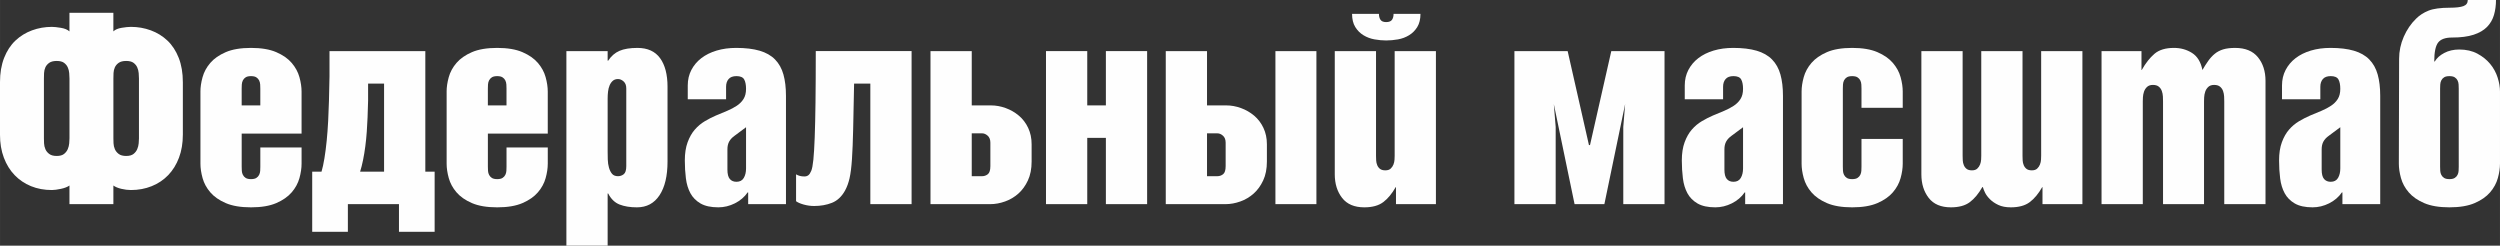
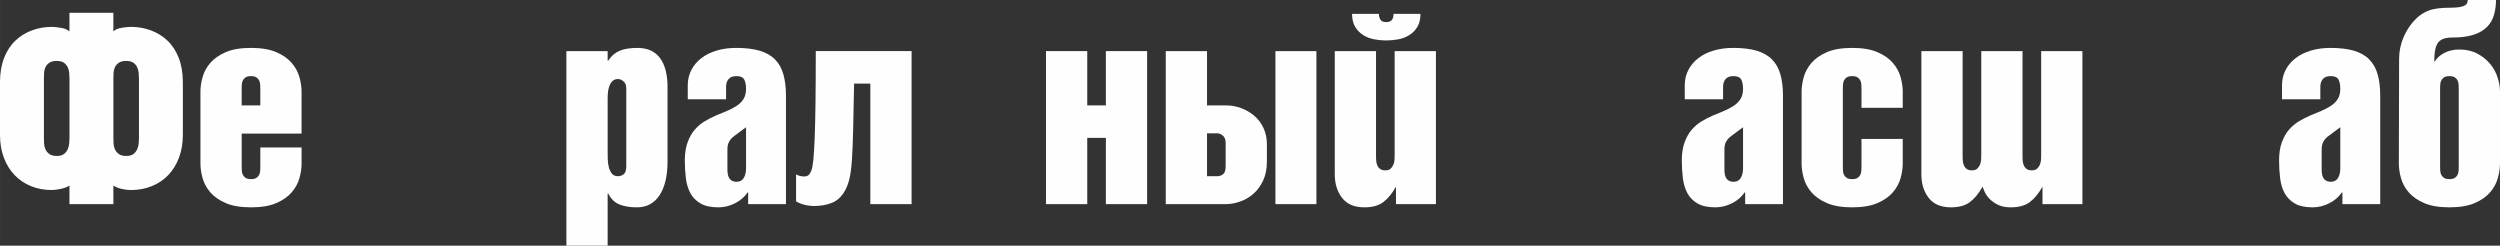
<svg xmlns="http://www.w3.org/2000/svg" xml:space="preserve" width="83.754mm" height="8.23mm" version="1.1" style="shape-rendering:geometricPrecision; text-rendering:geometricPrecision; image-rendering:optimizeQuality; fill-rule:evenodd; clip-rule:evenodd" viewBox="0 0 3747.31 368.23">
  <rect x="0" y="0" width="3747.31" height="368.23" fill="#333333" stroke="none" />
  <defs>
    <style type="text/css"> .fil0 {fill:#FEFEFE;fill-rule:nonzero} </style>
  </defs>
  <g id="Слой_x0020_1">
-     <path class="fil0" d="M196.28 40.29c10.37,0 20.28,1.73 29.72,5.19 9.44,3.45 17.75,8.58 24.93,15.36 7.18,6.78 12.83,15.43 16.95,25.93 4.12,10.51 6.18,22.68 6.18,36.51l0 78.59c0,12.76 -1.93,24.27 -5.79,34.51 -3.86,10.24 -9.24,18.95 -16.16,26.13 -6.91,7.18 -15.16,12.7 -24.73,16.55 -9.57,3.86 -19.95,5.79 -31.12,5.79 -4.52,0 -9.31,-0.6 -14.36,-1.79 -5.06,-1.2 -9.04,-2.86 -11.97,-4.99l0 27.93 -65.83 0 0 -27.93c-2.92,2.13 -7.18,3.79 -12.76,4.99 -5.58,1.19 -10.11,1.79 -13.56,1.79 -11.44,0 -21.88,-1.93 -31.32,-5.79 -9.44,-3.86 -17.62,-9.37 -24.54,-16.55 -6.91,-7.18 -12.3,-15.89 -16.16,-26.13 -3.86,-10.24 -5.79,-21.74 -5.79,-34.51l0 -78.59c0,-13.83 2.06,-26 6.18,-36.51 4.13,-10.51 9.78,-19.15 16.96,-25.93 7.18,-6.78 15.49,-11.9 24.93,-15.36 9.44,-3.46 19.35,-5.19 29.72,-5.19 3.19,0 7.65,0.47 13.36,1.4 5.72,0.93 10.04,2.72 12.96,5.38l0 -27.92 65.83 0 0 27.92c2.66,-2.66 6.78,-4.45 12.37,-5.38 5.58,-0.94 10.24,-1.4 13.96,-1.4zm-26.33 167.16c0,1.86 0.07,4.32 0.2,7.38 0.13,3.06 0.8,5.98 2,8.77 1.2,2.79 3.13,5.19 5.79,7.18 2.66,2 6.38,2.99 11.17,2.99 4.79,0 8.44,-1 10.97,-2.99 2.53,-2 4.39,-4.39 5.58,-7.18 1.2,-2.79 1.93,-5.72 2.2,-8.77 0.26,-3.06 0.4,-5.52 0.4,-7.38l0 -89.76c0,-2.39 -0.13,-5.12 -0.4,-8.18 -0.27,-3.06 -1,-5.92 -2.2,-8.58 -1.19,-2.66 -3.06,-4.92 -5.58,-6.78 -2.53,-1.86 -6.18,-2.79 -10.97,-2.79 -4.79,0 -8.51,0.93 -11.17,2.79 -2.66,1.86 -4.59,4.12 -5.79,6.78 -1.19,2.66 -1.86,5.52 -2,8.58 -0.13,3.06 -0.2,5.79 -0.2,8.18l0 89.76zm-65.83 -89.76c0,-2.39 -0.13,-5.12 -0.4,-8.18 -0.26,-3.06 -1,-5.92 -2.19,-8.58 -1.2,-2.66 -3.06,-4.92 -5.58,-6.78 -2.53,-1.86 -6.19,-2.79 -10.97,-2.79 -4.79,0 -8.51,0.93 -11.17,2.79 -2.66,1.86 -4.59,4.12 -5.79,6.78 -1.2,2.66 -1.86,5.52 -2,8.58 -0.13,3.06 -0.2,5.79 -0.2,8.18l0 89.76c0,1.86 0.06,4.32 0.2,7.38 0.13,3.06 0.8,5.98 2,8.77 1.19,2.79 3.12,5.19 5.79,7.18 2.66,2 6.38,2.99 11.17,2.99 4.78,0 8.44,-1 10.97,-2.99 2.52,-2 4.38,-4.39 5.58,-7.18 1.19,-2.79 1.93,-5.72 2.19,-8.77 0.27,-3.06 0.4,-5.52 0.4,-7.38l0 -89.76z" />
+     <path class="fil0" d="M196.28 40.29c10.37,0 20.28,1.73 29.72,5.19 9.44,3.45 17.75,8.58 24.93,15.36 7.18,6.78 12.83,15.43 16.95,25.93 4.12,10.51 6.18,22.68 6.18,36.51l0 78.59c0,12.76 -1.93,24.27 -5.79,34.51 -3.86,10.24 -9.24,18.95 -16.16,26.13 -6.91,7.18 -15.16,12.7 -24.73,16.55 -9.57,3.86 -19.95,5.79 -31.12,5.79 -4.52,0 -9.31,-0.6 -14.36,-1.79 -5.06,-1.2 -9.04,-2.86 -11.97,-4.99l0 27.93 -65.83 0 0 -27.93c-2.92,2.13 -7.18,3.79 -12.76,4.99 -5.58,1.19 -10.11,1.79 -13.56,1.79 -11.44,0 -21.88,-1.93 -31.32,-5.79 -9.44,-3.86 -17.62,-9.37 -24.54,-16.55 -6.91,-7.18 -12.3,-15.89 -16.16,-26.13 -3.86,-10.24 -5.79,-21.74 -5.79,-34.51l0 -78.59c0,-13.83 2.06,-26 6.18,-36.51 4.13,-10.51 9.78,-19.15 16.96,-25.93 7.18,-6.78 15.49,-11.9 24.93,-15.36 9.44,-3.46 19.35,-5.19 29.72,-5.19 3.19,0 7.65,0.47 13.36,1.4 5.72,0.93 10.04,2.72 12.96,5.38l0 -27.92 65.83 0 0 27.92c2.66,-2.66 6.78,-4.45 12.37,-5.38 5.58,-0.94 10.24,-1.4 13.96,-1.4zm-26.33 167.16c0,1.86 0.07,4.32 0.2,7.38 0.13,3.06 0.8,5.98 2,8.77 1.2,2.79 3.13,5.19 5.79,7.18 2.66,2 6.38,2.99 11.17,2.99 4.79,0 8.44,-1 10.97,-2.99 2.53,-2 4.39,-4.39 5.58,-7.18 1.2,-2.79 1.93,-5.72 2.2,-8.77 0.26,-3.06 0.4,-5.52 0.4,-7.38l0 -89.76c0,-2.39 -0.13,-5.12 -0.4,-8.18 -0.27,-3.06 -1,-5.92 -2.2,-8.58 -1.19,-2.66 -3.06,-4.92 -5.58,-6.78 -2.53,-1.86 -6.18,-2.79 -10.97,-2.79 -4.79,0 -8.51,0.93 -11.17,2.79 -2.66,1.86 -4.59,4.12 -5.79,6.78 -1.19,2.66 -1.86,5.52 -2,8.58 -0.13,3.06 -0.2,5.79 -0.2,8.18l0 89.76zm-65.83 -89.76c0,-2.39 -0.13,-5.12 -0.4,-8.18 -0.26,-3.06 -1,-5.92 -2.19,-8.58 -1.2,-2.66 -3.06,-4.92 -5.58,-6.78 -2.53,-1.86 -6.19,-2.79 -10.97,-2.79 -4.79,0 -8.51,0.93 -11.17,2.79 -2.66,1.86 -4.59,4.12 -5.79,6.78 -1.2,2.66 -1.86,5.52 -2,8.58 -0.13,3.06 -0.2,5.79 -0.2,8.18l0 89.76c0,1.86 0.06,4.32 0.2,7.38 0.13,3.06 0.8,5.98 2,8.77 1.19,2.79 3.12,5.19 5.79,7.18 2.66,2 6.38,2.99 11.17,2.99 4.78,0 8.44,-1 10.97,-2.99 2.52,-2 4.38,-4.39 5.58,-7.18 1.19,-2.79 1.93,-5.72 2.19,-8.77 0.27,-3.06 0.4,-5.52 0.4,-7.38l0 -89.76" />
    <path id="_1" class="fil0" d="M390.17 157.98l0 -25.13c0,-1.86 -0.07,-3.92 -0.2,-6.18 -0.13,-2.26 -0.67,-4.32 -1.6,-6.18 -0.93,-1.86 -2.33,-3.39 -4.19,-4.59 -1.86,-1.19 -4.52,-1.79 -7.98,-1.79 -3.45,0 -6.12,0.6 -7.98,1.79 -1.86,1.2 -3.26,2.73 -4.19,4.59 -0.93,1.86 -1.46,3.92 -1.6,6.18 -0.13,2.26 -0.2,4.32 -0.2,6.18l0 25.13 27.92 0zm-89.76 -20.74c0,-6.65 1.06,-13.83 3.19,-21.54 2.13,-7.71 5.99,-14.83 11.57,-21.35 5.58,-6.51 13.3,-11.9 23.14,-16.16 9.84,-4.25 22.47,-6.38 37.9,-6.38 15.43,0 28.06,2.13 37.9,6.38 9.84,4.25 17.55,9.64 23.14,16.16 5.58,6.52 9.44,13.63 11.57,21.35 2.13,7.71 3.19,14.89 3.19,21.54l0 63.03 -89.76 0 0 49.47c0,2.13 0.06,4.25 0.2,6.38 0.13,2.13 0.67,4.13 1.6,5.99 0.93,1.86 2.33,3.39 4.19,4.59 1.86,1.2 4.52,1.79 7.98,1.79 3.46,0 6.12,-0.6 7.98,-1.79 1.86,-1.19 3.26,-2.72 4.19,-4.59 0.93,-1.86 1.46,-3.86 1.6,-5.99 0.13,-2.13 0.2,-4.25 0.2,-6.38l0 -28.72 61.84 0 0 24.34c0,6.65 -1.06,13.83 -3.19,21.54 -2.13,7.71 -5.99,14.83 -11.57,21.34 -5.59,6.51 -13.3,11.9 -23.14,16.16 -9.84,4.25 -22.47,6.38 -37.9,6.38 -15.42,0 -28.06,-2.13 -37.9,-6.38 -9.84,-4.25 -17.56,-9.64 -23.14,-16.16 -5.58,-6.51 -9.44,-13.63 -11.57,-21.34 -2.13,-7.71 -3.19,-14.89 -3.19,-21.54l0 -108.11z" />
-     <path id="_2" class="fil0" d="M575.68 257.32l0 -132.05 -23.94 0c0.26,17.29 0,34.17 -0.8,50.67 -0.26,6.91 -0.66,14.09 -1.19,21.54 -0.53,7.45 -1.26,14.76 -2.2,21.94 -0.93,7.18 -2.06,14.03 -3.39,20.55 -1.33,6.51 -2.8,12.3 -4.39,17.36l35.91 0zm61.83 -180.72l0 180.72 13.96 0 0 90.16 -53.46 0 0 -41.49 -76.6 0 0 41.49 -53.46 0 0 -90.16 13.96 0c1.59,-5.32 3.06,-12.04 4.38,-20.15 1.33,-8.11 2.46,-16.89 3.39,-26.33 0.93,-9.44 1.66,-19.28 2.2,-29.52 0.53,-10.24 0.93,-20.42 1.19,-30.52 0.8,-23.4 1.06,-48.14 0.8,-74.2l143.62 0z" />
-     <path id="_3" class="fil0" d="M759.2 157.98l0 -25.13c0,-1.86 -0.07,-3.92 -0.2,-6.18 -0.13,-2.26 -0.67,-4.32 -1.6,-6.18 -0.93,-1.86 -2.33,-3.39 -4.19,-4.59 -1.86,-1.19 -4.52,-1.79 -7.98,-1.79 -3.45,0 -6.12,0.6 -7.98,1.79 -1.86,1.2 -3.26,2.73 -4.19,4.59 -0.93,1.86 -1.46,3.92 -1.6,6.18 -0.13,2.26 -0.2,4.32 -0.2,6.18l0 25.13 27.92 0zm-89.76 -20.74c0,-6.65 1.06,-13.83 3.19,-21.54 2.13,-7.71 5.99,-14.83 11.57,-21.35 5.58,-6.51 13.3,-11.9 23.14,-16.16 9.84,-4.25 22.47,-6.38 37.9,-6.38 15.43,0 28.06,2.13 37.9,6.38 9.84,4.25 17.55,9.64 23.14,16.16 5.58,6.52 9.44,13.63 11.57,21.35 2.13,7.71 3.19,14.89 3.19,21.54l0 63.03 -89.76 0 0 49.47c0,2.13 0.06,4.25 0.2,6.38 0.13,2.13 0.67,4.13 1.6,5.99 0.93,1.86 2.33,3.39 4.19,4.59 1.86,1.2 4.52,1.79 7.98,1.79 3.46,0 6.12,-0.6 7.98,-1.79 1.86,-1.19 3.26,-2.72 4.19,-4.59 0.93,-1.86 1.46,-3.86 1.6,-5.99 0.13,-2.13 0.2,-4.25 0.2,-6.38l0 -28.72 61.84 0 0 24.34c0,6.65 -1.06,13.83 -3.19,21.54 -2.13,7.71 -5.99,14.83 -11.57,21.34 -5.59,6.51 -13.3,11.9 -23.14,16.16 -9.84,4.25 -22.47,6.38 -37.9,6.38 -15.42,0 -28.06,-2.13 -37.9,-6.38 -9.84,-4.25 -17.56,-9.64 -23.14,-16.16 -5.58,-6.51 -9.44,-13.63 -11.57,-21.34 -2.13,-7.71 -3.19,-14.89 -3.19,-21.54l0 -108.11z" />
    <path id="_4" class="fil0" d="M910.8 226.6c0,3.99 0.06,8.18 0.2,12.57 0.13,4.39 0.73,8.44 1.79,12.17 1.06,3.72 2.6,6.78 4.59,9.18 2,2.39 4.98,3.59 8.98,3.59 3.19,0 6.05,-1 8.58,-2.99 2.53,-2 3.79,-6.05 3.79,-12.17l0 -116.49c0,-4.52 -1.33,-7.98 -3.99,-10.38 -2.66,-2.39 -5.45,-3.59 -8.38,-3.59 -3.19,0 -5.79,0.86 -7.78,2.6 -2,1.73 -3.59,3.99 -4.79,6.78 -1.19,2.8 -2,5.92 -2.39,9.38 -0.4,3.46 -0.6,6.91 -0.6,10.37l0 78.99zm0 -150l0 14.36 0.8 0c4.52,-6.92 10.17,-11.84 16.95,-14.76 6.78,-2.92 15.76,-4.38 26.93,-4.38 15.16,0 26.46,5.12 33.91,15.36 7.45,10.24 11.17,24.54 11.17,42.89l0 112.1c0,21.54 -3.99,38.37 -11.97,50.47 -7.98,12.1 -19.28,18.15 -33.91,18.15 -10.11,0 -18.75,-1.4 -25.93,-4.19 -7.18,-2.79 -12.9,-8.31 -17.15,-16.56l-0.8 0 0 78.2 -61.84 0 0 -291.63 61.84 0z" />
    <path id="_5" class="fil0" d="M1101.1 203.46c-3.72,2.66 -6.45,5.59 -8.18,8.78 -1.73,3.19 -2.59,7.05 -2.59,11.57l0 30.32c0,6.65 1.19,11.37 3.59,14.17 2.39,2.79 5.72,4.19 9.97,4.19 5.06,0 8.71,-1.93 10.97,-5.79 2.26,-3.86 3.39,-8.58 3.39,-14.16l0 -61.84 -17.15 12.76zm20.34 102.53l0 -17.55 -0.8 0c-4.79,6.91 -11.17,12.37 -19.15,16.36 -7.98,3.99 -16.22,5.98 -24.73,5.98 -11.17,0 -20.08,-1.93 -26.73,-5.79 -6.65,-3.86 -11.7,-8.98 -15.16,-15.36 -3.45,-6.38 -5.72,-13.83 -6.78,-22.34 -1.06,-8.51 -1.6,-17.42 -1.6,-26.73 0,-10.64 1.4,-19.75 4.19,-27.33 2.79,-7.58 6.38,-13.9 10.77,-18.95 4.39,-5.06 9.37,-9.24 14.96,-12.57 5.59,-3.32 11.17,-6.18 16.76,-8.58 5.85,-2.39 11.44,-4.72 16.76,-6.98 5.32,-2.26 10.11,-4.79 14.36,-7.58 4.25,-2.79 7.65,-6.18 10.17,-10.17 2.53,-3.99 3.79,-9.04 3.79,-15.16 0,-6.12 -0.93,-10.84 -2.79,-14.16 -1.86,-3.32 -5.72,-4.99 -11.57,-4.99 -5.32,0 -9.24,1.46 -11.77,4.39 -2.53,2.93 -3.79,6.78 -3.79,11.57l0 18.75 -57.45 0 0 -20.75c0,-8.51 1.79,-16.22 5.39,-23.14 3.59,-6.91 8.58,-12.83 14.96,-17.75 6.38,-4.92 14.03,-8.71 22.94,-11.37 8.91,-2.66 18.68,-3.99 29.32,-3.99 13.83,0 25.53,1.4 35.11,4.19 9.57,2.79 17.28,7.18 23.14,13.16 5.85,5.99 10.04,13.5 12.57,22.54 2.53,9.04 3.79,19.68 3.79,31.91l0 162.37 -56.65 0z" />
    <path id="_6" class="fil0" d="M1366.4 76.6l0 229.39 -61.84 0 0 -180.72 -24.34 0c-0.53,27.4 -1,50.13 -1.4,68.22 -0.4,18.08 -1,33.11 -1.8,45.08 -0.8,11.97 -1.99,21.48 -3.59,28.52 -1.6,7.05 -3.86,13.23 -6.78,18.55 -5.05,9.04 -11.57,15.16 -19.55,18.35 -7.98,3.19 -16.89,4.79 -26.73,4.79 -5.32,0 -10.57,-0.73 -15.76,-2.19 -5.19,-1.46 -8.98,-3.13 -11.37,-4.99l0 -40.29c3.46,2.13 7.58,3.19 12.37,3.19 2.39,0 4.38,-0.6 5.98,-1.8 1.6,-1.19 3.06,-3.39 4.39,-6.58 1.33,-3.19 2.39,-8.77 3.19,-16.76 0.8,-7.98 1.46,-19.08 2,-33.31 0.53,-14.23 0.93,-31.98 1.2,-53.26 0.26,-21.27 0.4,-46.67 0.4,-76.2l143.62 0z" />
-     <path id="_7" class="fil0" d="M1456.56 264.1l15.56 0c3.19,0 6.05,-1 8.58,-2.99 2.53,-2 3.79,-6.05 3.79,-12.17l0 -35.1c0,-4.52 -1.33,-7.98 -3.99,-10.38 -2.66,-2.39 -5.45,-3.59 -8.38,-3.59l-15.56 0 0 64.23zm0 -187.5l0 81.38 28.72 0c7.45,0 14.83,1.33 22.14,3.99 7.32,2.66 13.9,6.45 19.75,11.37 5.85,4.92 10.51,11.04 13.96,18.35 3.46,7.32 5.19,15.49 5.19,24.54l0 25.93c0,10.91 -1.86,20.35 -5.58,28.33 -3.72,7.98 -8.51,14.56 -14.36,19.75 -5.85,5.19 -12.5,9.11 -19.95,11.77 -7.45,2.66 -14.76,3.99 -21.94,3.99l-89.76 0 0 -229.39 61.84 0z" />
    <polygon id="_8" class="fil0" points="1719.46,76.6 1719.46,305.99 1657.63,305.99 1657.63,206.65 1629.7,206.65 1629.7,305.99 1567.86,305.99 1567.86,76.6 1629.7,76.6 1629.7,157.98 1657.63,157.98 1657.63,76.6 " />
    <path id="_9" class="fil0" d="M1809.23 264.1l15.56 0c3.19,0 6.05,-1 8.58,-2.99 2.53,-2 3.79,-6.05 3.79,-12.17l0 -35.1c0,-4.52 -1.33,-7.98 -3.99,-10.38 -2.66,-2.39 -5.45,-3.59 -8.38,-3.59l-15.56 0 0 64.23zm0 -187.5l0 81.38 28.72 0c7.45,0 14.83,1.33 22.14,3.99 7.32,2.66 13.9,6.45 19.75,11.37 5.85,4.92 10.51,11.04 13.96,18.35 3.46,7.32 5.19,15.49 5.19,24.54l0 25.93c0,10.91 -1.86,20.35 -5.58,28.33 -3.73,7.98 -8.51,14.56 -14.36,19.75 -5.85,5.19 -12.5,9.11 -19.95,11.77 -7.45,2.66 -14.76,3.99 -21.94,3.99l-89.76 0 0 -229.39 61.84 0zm163.97 0l0 229.39 -61.44 0 0 -229.39 61.44 0z" />
    <path id="_10" class="fil0" d="M2092.48 305.99l0 -25.53 -0.4 0c-5.59,9.84 -11.83,17.36 -18.75,22.54 -6.92,5.19 -16.36,7.78 -28.33,7.78 -14.89,0 -26,-4.72 -33.31,-14.16 -7.32,-9.45 -10.97,-21.21 -10.97,-35.31l0 -184.71 61.84 0 0 156.79c0,2.13 0.06,4.45 0.2,6.98 0.13,2.53 0.67,4.92 1.6,7.18 0.93,2.26 2.33,4.13 4.19,5.59 1.86,1.46 4.52,2.19 7.98,2.19 3.46,0 6.12,-0.86 7.98,-2.6 1.86,-1.73 3.26,-3.79 4.19,-6.18 0.93,-2.39 1.46,-4.85 1.6,-7.38 0.13,-2.53 0.2,-4.46 0.2,-5.79l0 -156.79 61.84 0 0 229.39 -59.84 0zm36.7 -285.25c0,7.98 -1.59,14.56 -4.79,19.75 -3.19,5.19 -7.31,9.31 -12.37,12.37 -5.05,3.06 -10.57,5.12 -16.55,6.18 -5.99,1.06 -11.9,1.6 -17.75,1.6 -5.58,0 -11.37,-0.53 -17.36,-1.6 -5.98,-1.06 -11.5,-3.12 -16.55,-6.18 -5.06,-3.06 -9.18,-7.18 -12.37,-12.37 -3.19,-5.19 -4.79,-11.77 -4.79,-19.75l40.29 0c0,3.73 0.8,6.72 2.39,8.98 1.6,2.26 4.39,3.39 8.38,3.39 4.25,0 7.18,-1.13 8.77,-3.39 1.6,-2.26 2.39,-5.25 2.39,-8.98l40.29 0z" />
-     <polygon id="_11" class="fil0" points="2331.85,190.3 2331.85,305.99 2270.01,305.99 2270.01,76.6 2349.8,76.6 2381.71,217.42 2383.31,217.42 2415.22,76.6 2495.01,76.6 2495.01,305.99 2433.18,305.99 2433.18,190.3 2435.97,155.99 2404.85,305.99 2360.17,305.99 2329.05,155.99 " />
    <path id="_12" class="fil0" d="M2595.55 203.46c-3.72,2.66 -6.45,5.59 -8.18,8.78 -1.73,3.19 -2.59,7.05 -2.59,11.57l0 30.32c0,6.65 1.19,11.37 3.59,14.17 2.39,2.79 5.72,4.19 9.97,4.19 5.06,0 8.71,-1.93 10.97,-5.79 2.26,-3.86 3.39,-8.58 3.39,-14.16l0 -61.84 -17.15 12.76zm20.34 102.53l0 -17.55 -0.8 0c-4.79,6.91 -11.17,12.37 -19.15,16.36 -7.98,3.99 -16.22,5.98 -24.73,5.98 -11.17,0 -20.08,-1.93 -26.73,-5.79 -6.65,-3.86 -11.7,-8.98 -15.16,-15.36 -3.45,-6.38 -5.72,-13.83 -6.78,-22.34 -1.06,-8.51 -1.6,-17.42 -1.6,-26.73 0,-10.64 1.4,-19.75 4.19,-27.33 2.79,-7.58 6.38,-13.9 10.77,-18.95 4.39,-5.06 9.37,-9.24 14.96,-12.57 5.59,-3.32 11.17,-6.18 16.76,-8.58 5.85,-2.39 11.44,-4.72 16.76,-6.98 5.32,-2.26 10.11,-4.79 14.36,-7.58 4.25,-2.79 7.65,-6.18 10.17,-10.17 2.53,-3.99 3.79,-9.04 3.79,-15.16 0,-6.12 -0.93,-10.84 -2.79,-14.16 -1.86,-3.32 -5.72,-4.99 -11.57,-4.99 -5.32,0 -9.24,1.46 -11.77,4.39 -2.53,2.93 -3.79,6.78 -3.79,11.57l0 18.75 -57.45 0 0 -20.75c0,-8.51 1.79,-16.22 5.39,-23.14 3.59,-6.91 8.58,-12.83 14.96,-17.75 6.38,-4.92 14.03,-8.71 22.94,-11.37 8.91,-2.66 18.68,-3.99 29.32,-3.99 13.83,0 25.53,1.4 35.11,4.19 9.57,2.79 17.28,7.18 23.14,13.16 5.85,5.99 10.04,13.5 12.57,22.54 2.53,9.04 3.79,19.68 3.79,31.91l0 162.37 -56.65 0z" />
    <path id="_13" class="fil0" d="M2700.47 137.24c0,-6.65 1.06,-13.83 3.19,-21.54 2.13,-7.71 5.99,-14.83 11.57,-21.35 5.58,-6.51 13.3,-11.9 23.14,-16.16 9.84,-4.25 22.47,-6.38 37.9,-6.38 15.43,0 28.06,2.13 37.9,6.38 9.84,4.25 17.55,9.64 23.14,16.16 5.58,6.52 9.44,13.63 11.57,21.35 2.13,7.71 3.19,14.89 3.19,21.54l0 24.34 -61.84 0 0 -28.72c0,-1.86 -0.07,-3.92 -0.2,-6.18 -0.13,-2.26 -0.67,-4.32 -1.6,-6.18 -0.93,-1.86 -2.33,-3.39 -4.19,-4.59 -1.86,-1.19 -4.52,-1.79 -7.98,-1.79 -3.45,0 -6.12,0.6 -7.98,1.79 -1.86,1.2 -3.26,2.73 -4.19,4.59 -0.93,1.86 -1.46,3.92 -1.6,6.18 -0.13,2.26 -0.2,4.32 -0.2,6.18l0 116.89c0,2.13 0.06,4.25 0.2,6.38 0.13,2.13 0.67,4.13 1.6,5.99 0.93,1.86 2.33,3.39 4.19,4.59 1.86,1.2 4.52,1.79 7.98,1.79 3.46,0 6.12,-0.6 7.98,-1.79 1.86,-1.19 3.26,-2.72 4.19,-4.59 0.93,-1.86 1.46,-3.86 1.6,-5.99 0.13,-2.13 0.2,-4.25 0.2,-6.38l0 -41.49 61.84 0 0 37.1c0,6.65 -1.06,13.83 -3.19,21.54 -2.13,7.71 -5.99,14.83 -11.57,21.34 -5.59,6.51 -13.3,11.9 -23.14,16.16 -9.84,4.25 -22.47,6.38 -37.9,6.38 -15.42,0 -28.06,-2.13 -37.9,-6.38 -9.84,-4.25 -17.56,-9.64 -23.14,-16.16 -5.58,-6.51 -9.44,-13.63 -11.57,-21.34 -2.13,-7.71 -3.19,-14.89 -3.19,-21.54l0 -108.11z" />
    <path id="_14" class="fil0" d="M2971.36 280.46c-5.59,9.84 -11.83,17.36 -18.75,22.54 -6.92,5.19 -16.36,7.78 -28.33,7.78 -14.89,0 -26,-4.72 -33.31,-14.16 -7.32,-9.45 -10.97,-21.21 -10.97,-35.31l0 -184.71 61.84 0 0 156.79c0,2.13 0.06,4.45 0.2,6.98 0.13,2.53 0.67,4.92 1.6,7.18 0.93,2.26 2.33,4.13 4.19,5.59 1.86,1.46 4.52,2.19 7.98,2.19 3.46,0 6.12,-0.86 7.98,-2.6 1.86,-1.73 3.26,-3.79 4.19,-6.18 0.93,-2.39 1.46,-4.85 1.6,-7.38 0.13,-2.53 0.2,-4.46 0.2,-5.79l0 -156.79 61.84 0 0 156.79c0,2.13 0.07,4.45 0.2,6.98 0.13,2.53 0.67,4.92 1.6,7.18 0.93,2.26 2.33,4.13 4.19,5.59 1.86,1.46 4.52,2.19 7.98,2.19 3.45,0 6.12,-0.86 7.98,-2.6 1.86,-1.73 3.26,-3.79 4.19,-6.18 0.93,-2.39 1.46,-4.85 1.6,-7.38 0.13,-2.53 0.2,-4.46 0.2,-5.79l0 -156.79 61.83 0 0 229.39 -59.84 0 0 -25.53 -0.4 0c-5.58,9.84 -11.83,17.36 -18.75,22.54 -6.91,5.19 -16.35,7.78 -28.32,7.78 -7.45,0 -13.7,-1.2 -18.75,-3.59 -5.06,-2.39 -9.24,-5.25 -12.57,-8.58 -3.32,-3.32 -5.79,-6.65 -7.38,-9.97 -1.59,-3.32 -2.66,-6.05 -3.19,-8.18l-0.8 0z" />
-     <path id="_15" class="fil0" d="M3209.93 76.6l0 28.32 0.4 0c5.85,-10.37 12.23,-18.48 19.15,-24.34 6.92,-5.85 16.62,-8.77 29.12,-8.77 10.11,0 19.15,2.52 27.13,7.58 7.98,5.05 13.17,13.56 15.56,25.53 2.93,-5.05 5.85,-9.64 8.78,-13.76 2.92,-4.12 6.18,-7.65 9.77,-10.57 3.59,-2.93 7.78,-5.12 12.57,-6.58 4.79,-1.46 10.77,-2.19 17.95,-2.19 15.16,0 26.53,4.65 34.11,13.96 7.58,9.31 11.37,21.15 11.37,35.51l0 184.71 -61.84 0 0 -153.99c0,-2.13 -0.06,-4.59 -0.2,-7.38 -0.13,-2.79 -0.67,-5.52 -1.6,-8.18 -0.93,-2.66 -2.46,-4.85 -4.59,-6.58 -2.13,-1.73 -5.06,-2.59 -8.78,-2.59 -3.72,0 -6.65,1 -8.77,2.99 -2.13,2 -3.66,4.39 -4.59,7.18 -0.93,2.8 -1.46,5.59 -1.6,8.38 -0.13,2.79 -0.2,4.85 -0.2,6.18l0 153.99 -61.44 0 0 -153.99c0,-2.13 -0.07,-4.59 -0.2,-7.38 -0.13,-2.79 -0.67,-5.52 -1.6,-8.18 -0.93,-2.66 -2.46,-4.85 -4.59,-6.58 -2.13,-1.73 -5.06,-2.59 -8.78,-2.59 -3.72,0 -6.65,1 -8.78,2.99 -2.13,2 -3.66,4.39 -4.59,7.18 -0.93,2.8 -1.46,5.59 -1.6,8.38 -0.13,2.79 -0.2,4.85 -0.2,6.18l0 153.99 -61.84 0 0 -229.39 59.84 0z" />
    <path id="_16" class="fil0" d="M3490.79 203.46c-3.72,2.66 -6.45,5.59 -8.18,8.78 -1.73,3.19 -2.59,7.05 -2.59,11.57l0 30.32c0,6.65 1.19,11.37 3.59,14.17 2.39,2.79 5.72,4.19 9.97,4.19 5.06,0 8.71,-1.93 10.97,-5.79 2.26,-3.86 3.39,-8.58 3.39,-14.16l0 -61.84 -17.15 12.76zm20.34 102.53l0 -17.55 -0.8 0c-4.79,6.91 -11.17,12.37 -19.15,16.36 -7.98,3.99 -16.22,5.98 -24.73,5.98 -11.17,0 -20.08,-1.93 -26.73,-5.79 -6.65,-3.86 -11.7,-8.98 -15.16,-15.36 -3.45,-6.38 -5.72,-13.83 -6.78,-22.34 -1.06,-8.51 -1.6,-17.42 -1.6,-26.73 0,-10.64 1.4,-19.75 4.19,-27.33 2.79,-7.58 6.38,-13.9 10.77,-18.95 4.39,-5.06 9.37,-9.24 14.96,-12.57 5.59,-3.32 11.17,-6.18 16.76,-8.58 5.85,-2.39 11.44,-4.72 16.76,-6.98 5.32,-2.26 10.11,-4.79 14.36,-7.58 4.25,-2.79 7.65,-6.18 10.17,-10.17 2.53,-3.99 3.79,-9.04 3.79,-15.16 0,-6.12 -0.93,-10.84 -2.79,-14.16 -1.86,-3.32 -5.72,-4.99 -11.57,-4.99 -5.32,0 -9.24,1.46 -11.77,4.39 -2.53,2.93 -3.79,6.78 -3.79,11.57l0 18.75 -57.45 0 0 -20.75c0,-8.51 1.79,-16.22 5.39,-23.14 3.59,-6.91 8.58,-12.83 14.96,-17.75 6.38,-4.92 14.03,-8.71 22.94,-11.37 8.91,-2.66 18.68,-3.99 29.32,-3.99 13.83,0 25.53,1.4 35.11,4.19 9.57,2.79 17.28,7.18 23.14,13.16 5.85,5.99 10.04,13.5 12.57,22.54 2.53,9.04 3.79,19.68 3.79,31.91l0 162.37 -56.65 0z" />
    <path id="_17" class="fil0" d="M3747.31 245.35c0,6.65 -1.06,13.83 -3.19,21.54 -2.13,7.71 -5.99,14.83 -11.57,21.34 -5.59,6.51 -13.3,11.9 -23.14,16.16 -9.84,4.25 -22.47,6.38 -37.9,6.38 -15.42,0 -28.06,-2.13 -37.9,-6.38 -9.84,-4.25 -17.56,-9.64 -23.14,-16.16 -5.58,-6.51 -9.44,-13.63 -11.57,-21.34 -2.13,-7.71 -3.19,-14.89 -3.19,-21.54l0.4 -157.19c0,-11.44 2.33,-22.47 6.98,-33.11 4.66,-10.64 10.84,-19.68 18.55,-27.13 5.05,-5.05 11.23,-9.04 18.55,-11.97 7.32,-2.93 18.02,-4.39 32.12,-4.39 9.04,0 15.76,-0.8 20.15,-2.39 4.38,-1.59 6.58,-4.65 6.58,-9.17l42.29 0c0,7.98 -1,15.42 -2.99,22.34 -2,6.92 -5.45,12.9 -10.38,17.95 -4.92,5.06 -11.63,8.98 -20.15,11.77 -8.51,2.79 -19.28,4.19 -32.31,4.19 -10.11,0 -17.09,2.53 -20.94,7.58 -3.86,5.06 -5.79,14.5 -5.79,28.33l0.8 0c2.93,-5.05 7.65,-9.31 14.17,-12.76 6.51,-3.46 14.03,-5.19 22.54,-5.19 10.38,0 19.42,2.06 27.13,6.18 7.71,4.12 14.09,9.24 19.15,15.36 5.05,6.12 8.77,12.9 11.17,20.34 2.39,7.45 3.59,14.5 3.59,21.15l0 108.11zm-89.76 4.39c0,2.13 0.06,4.25 0.2,6.38 0.13,2.13 0.67,4.13 1.6,5.99 0.93,1.86 2.33,3.39 4.19,4.59 1.86,1.2 4.52,1.79 7.98,1.79 3.46,0 6.12,-0.6 7.98,-1.79 1.86,-1.19 3.26,-2.72 4.19,-4.59 0.93,-1.86 1.46,-3.86 1.6,-5.99 0.13,-2.13 0.2,-4.25 0.2,-6.38l0 -116.89c0,-1.86 -0.07,-3.92 -0.2,-6.18 -0.13,-2.26 -0.67,-4.32 -1.6,-6.18 -0.93,-1.86 -2.33,-3.39 -4.19,-4.59 -1.86,-1.19 -4.52,-1.79 -7.98,-1.79 -3.45,0 -6.12,0.6 -7.98,1.79 -1.86,1.2 -3.26,2.73 -4.19,4.59 -0.93,1.86 -1.46,3.92 -1.6,6.18 -0.13,2.26 -0.2,4.32 -0.2,6.18l0 116.89z" />
  </g>
</svg>